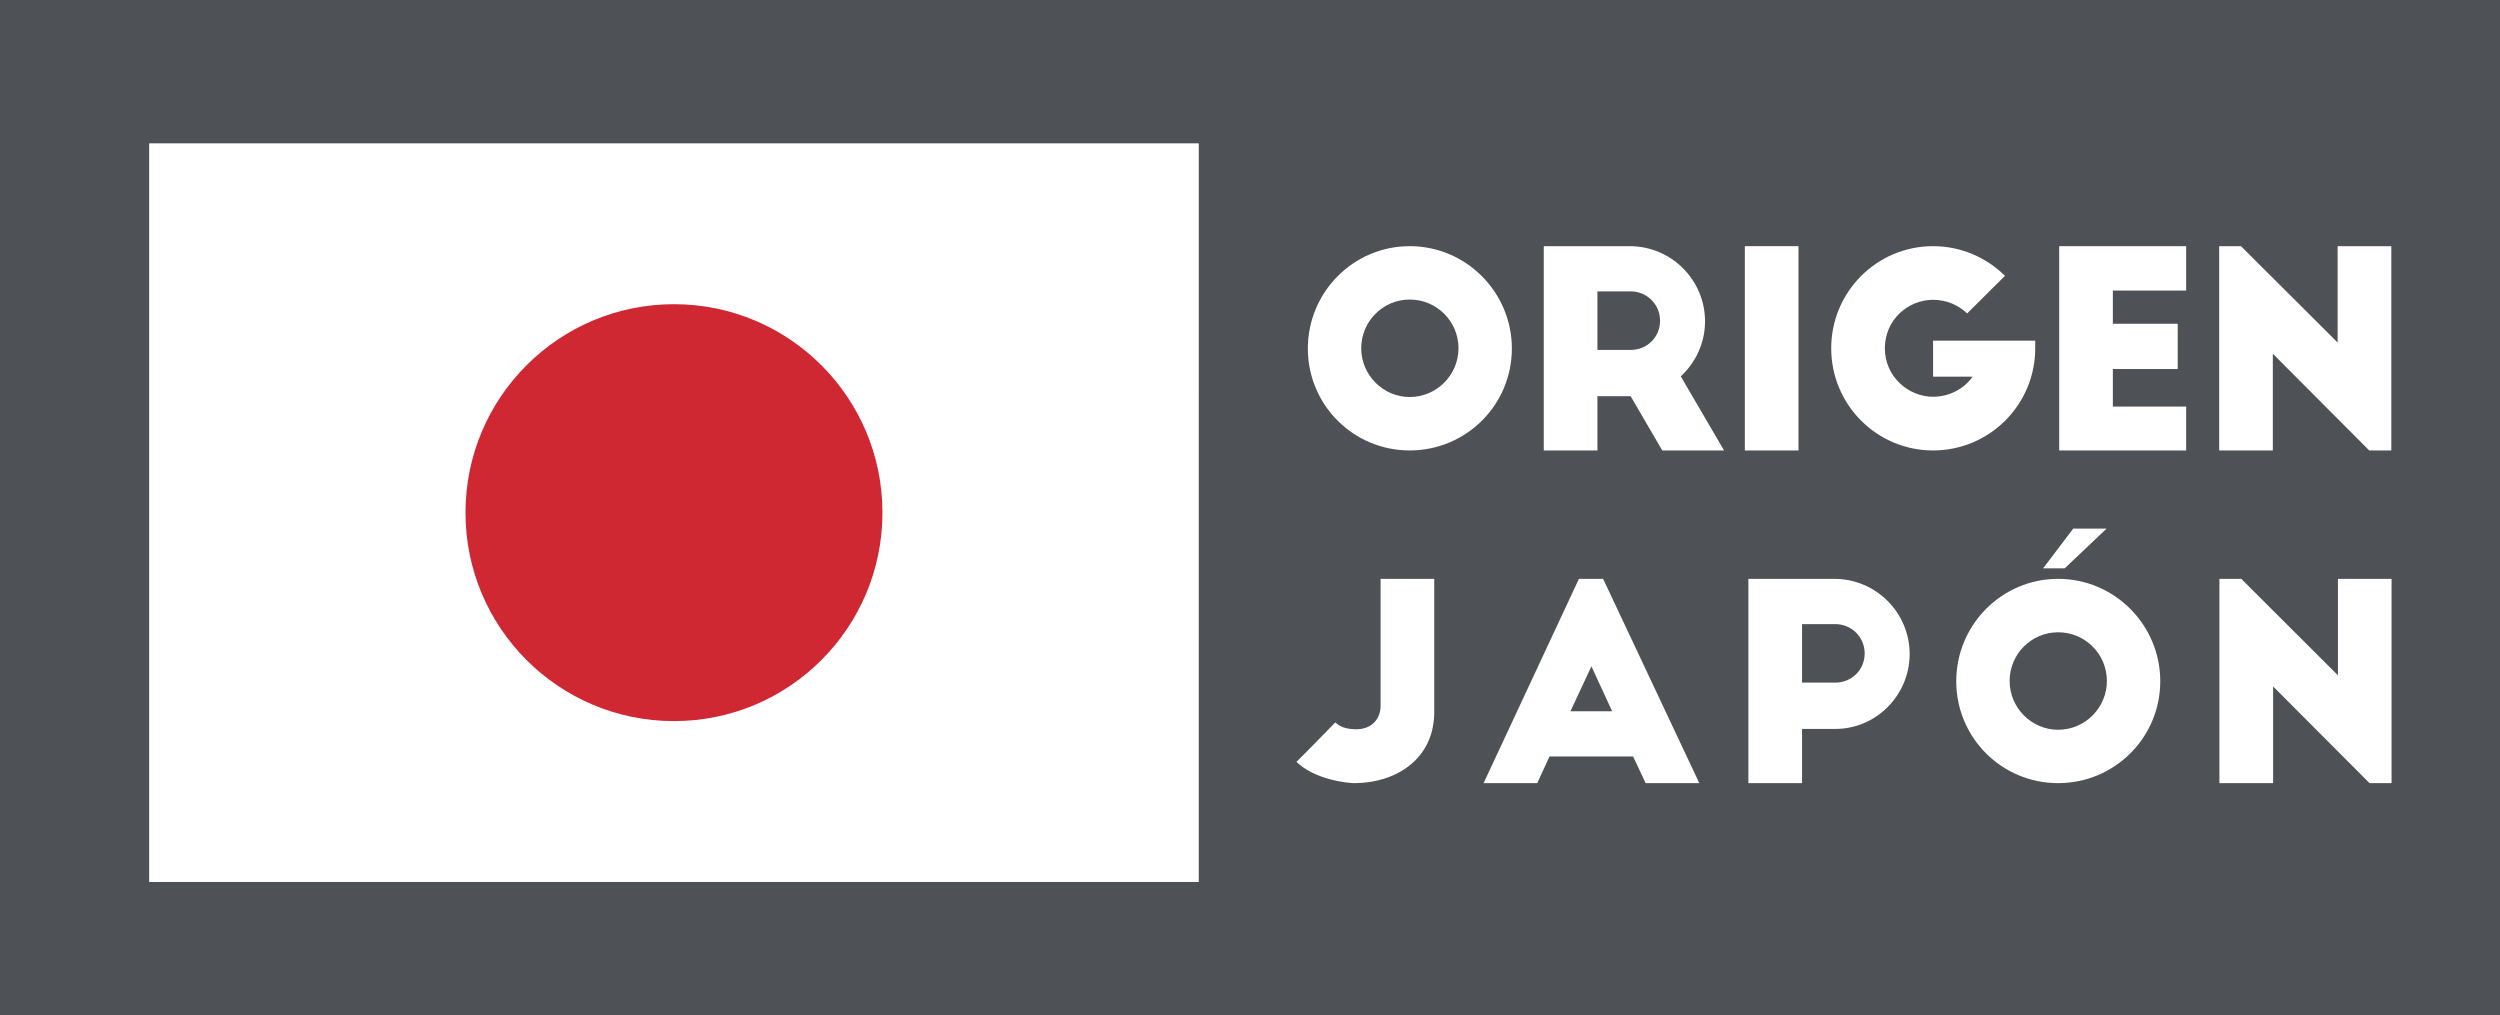
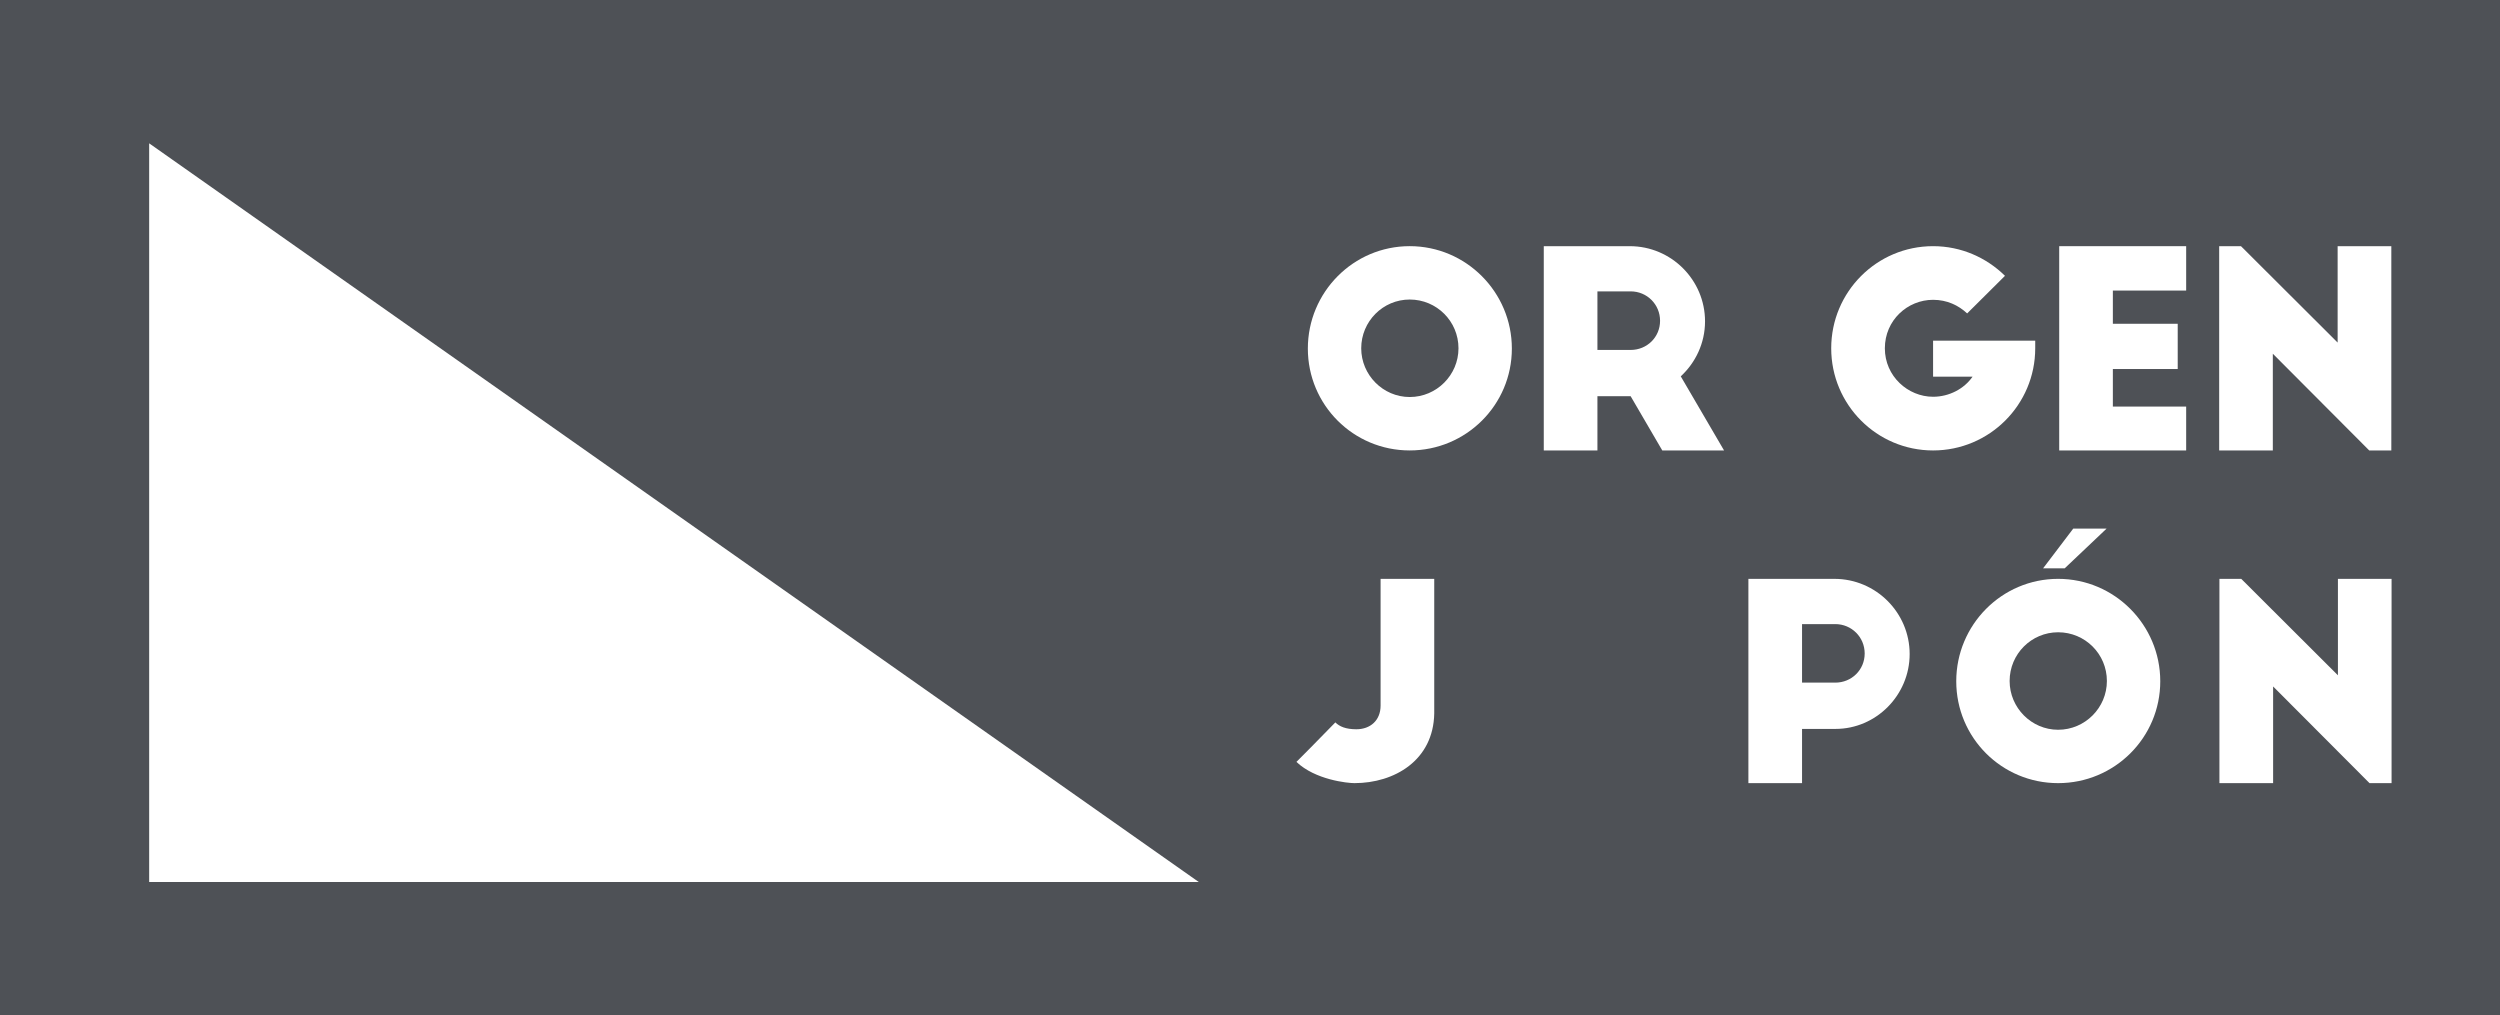
<svg xmlns="http://www.w3.org/2000/svg" xmlns:ns1="http://www.inkscape.org/namespaces/inkscape" xmlns:ns2="http://sodipodi.sourceforge.net/DTD/sodipodi-0.dtd" width="197.917mm" height="80.388mm" viewBox="0 0 197.917 80.388" version="1.1" id="svg2643" ns1:version="1.0.2-2 (e86c870879, 2021-01-15)" ns2:docname="ORIGEN_JAPON.svg">
  <defs id="defs2637" />
  <ns2:namedview id="base" pagecolor="#ffffff" bordercolor="#666666" borderopacity="1.0" ns1:pageopacity="0.0" ns1:pageshadow="2" ns1:zoom="2" ns1:cx="379.72981" ns1:cy="134.97667" ns1:document-units="mm" ns1:current-layer="layer1" ns1:document-rotation="0" showgrid="false" ns1:window-width="1920" ns1:window-height="1017" ns1:window-x="-8" ns1:window-y="-8" ns1:window-maximized="1" />
  <g ns1:label="Capa 1" ns1:groupmode="layer" id="layer1" transform="translate(-5.363,-6.621)">
    <path d="M 203.28,87.009 H 5.363 V 6.621 H 203.28 Z" style="fill:#4e5156;fill-opacity:1;fill-rule:nonzero;stroke:none;stroke-width:3.578" id="path1252" />
    <g id="g1254" transform="matrix(3.578,0,0,-3.578,116.966,30.334)">
      <path d="m 0,0 c -0.591,0 -1.073,-0.482 -1.073,-1.079 0,-0.59 0.482,-1.078 1.073,-1.078 0.597,0 1.079,0.488 1.079,1.078 C 1.079,-0.482 0.597,0 0,0 m 0,1.181 c 1.248,0 2.26,-1.019 2.26,-2.266 0,-1.247 -1.012,-2.254 -2.26,-2.254 -1.248,0 -2.254,1.007 -2.254,2.254 0,1.247 1.006,2.266 2.254,2.266" style="fill:#ffffff;fill-opacity:1;fill-rule:nonzero;stroke:none" id="path1256" />
    </g>
    <g id="g1258" transform="matrix(3.578,0,0,-3.578,131.826,34.325)">
      <path d="m 0,0 h 0.735 c 0.362,0 0.651,0.283 0.651,0.645 0,0.362 -0.289,0.651 -0.651,0.651 H 0 Z m 1.435,-2.224 -0.7,1.2 H 0 v -1.2 h -1.187 v 4.52 h 1.904 c 0.916,0 1.664,-0.747 1.664,-1.663 0,-0.483 -0.211,-0.916 -0.537,-1.217 l 0.958,-1.64 z" style="fill:#ffffff;fill-opacity:1;fill-rule:nonzero;stroke:none" id="path1260" />
    </g>
-     <path d="m 143.496,26.109 h 4.248 v 16.174 h -4.248 z" style="fill:#ffffff;fill-opacity:1;fill-rule:nonzero;stroke:none;stroke-width:3.578" id="path1262" />
    <g id="g1264" transform="matrix(3.578,0,0,-3.578,166.485,33.591)">
      <path d="m 0,0 v -0.169 c 0,-1.247 -1.012,-2.26 -2.26,-2.26 -1.247,0 -2.254,1.013 -2.254,2.26 0,1.248 1.007,2.26 2.254,2.26 0.621,0 1.181,-0.253 1.591,-0.656 L -1.506,0.603 c -0.193,0.18 -0.446,0.301 -0.754,0.301 -0.566,0 -1.067,-0.452 -1.067,-1.073 0,-0.62 0.513,-1.072 1.067,-1.072 0.356,0 0.687,0.175 0.874,0.445 H -2.26 V 0 Z" style="fill:#ffffff;fill-opacity:1;fill-rule:nonzero;stroke:none" id="path1266" />
    </g>
    <g id="g1268" transform="matrix(3.578,0,0,-3.578,168.384,26.11)">
      <path d="M 0,0 H 2.809 V -0.982 H 1.187 V -1.717 H 2.622 V -2.718 H 1.187 V -3.549 H 2.809 V -4.52 H 0 Z" style="fill:#ffffff;fill-opacity:1;fill-rule:nonzero;stroke:none" id="path1270" />
    </g>
    <g id="g1272" transform="matrix(3.578,0,0,-3.578,192.927,42.282)">
      <path d="M 0,0 -2.133,2.14 V 0 H -3.32 v 4.52 h 0.482 L -0.699,2.387 V 4.52 H 0.489 V 0 Z" style="fill:#ffffff;fill-opacity:1;fill-rule:nonzero;stroke:none" id="path1274" />
    </g>
    <g id="g1276" transform="matrix(3.578,0,0,-3.578,118.907,63.102)">
      <path d="m 0,0 c -0.018,-1.042 -0.886,-1.542 -1.766,-1.542 -0.151,0 -0.867,0.072 -1.283,0.47 0.144,0.144 0.433,0.433 0.861,0.874 0.091,-0.091 0.23,-0.152 0.465,-0.152 0.307,0 0.536,0.194 0.536,0.525 V 2.978 H 0 Z" style="fill:#ffffff;fill-opacity:1;fill-rule:nonzero;stroke:none" id="path1278" />
    </g>
    <g id="g1280" transform="matrix(3.578,0,0,-3.578,129.691,62.928)">
-       <path d="M 0,0 H 0.922 L 0.464,0.994 Z m -1.922,-1.591 2.109,4.52 h 0.536 l 2.128,-4.52 H 1.664 l -0.278,0.59 h -1.85 l -0.271,-0.59 z" style="fill:#ffffff;fill-opacity:1;fill-rule:nonzero;stroke:none" id="path1282" />
-     </g>
+       </g>
    <g id="g1284" transform="matrix(3.578,0,0,-3.578,148.025,60.663)">
      <path d="m 0,0 h 0.735 c 0.362,0 0.651,0.283 0.651,0.645 0,0.361 -0.289,0.65 -0.651,0.65 H 0 Z m -1.187,2.296 h 1.904 c 0.916,0 1.664,-0.747 1.664,-1.663 0,-0.91 -0.741,-1.657 -1.64,-1.657 H 0 v -1.2 h -1.187 z" style="fill:#ffffff;fill-opacity:1;fill-rule:nonzero;stroke:none" id="path1286" />
    </g>
    <g id="g1288" transform="matrix(3.578,0,0,-3.578,168.298,56.676)">
      <path d="m 0,0 c -0.591,0 -1.073,-0.481 -1.073,-1.078 0,-0.591 0.482,-1.079 1.073,-1.079 0.597,0 1.079,0.488 1.079,1.079 C 1.079,-0.481 0.597,0 0,0 m 0,1.182 c 1.248,0 2.26,-1.019 2.26,-2.266 0,-1.248 -1.012,-2.254 -2.26,-2.254 -1.248,0 -2.254,1.006 -2.254,2.254 0,1.247 1.006,2.266 2.254,2.266" style="fill:#ffffff;fill-opacity:1;fill-rule:nonzero;stroke:none" id="path1290" />
    </g>
    <g id="g1292" transform="matrix(3.578,0,0,-3.578,192.95,68.62)">
      <path d="M 0,0 -2.133,2.139 V 0 h -1.188 v 4.52 h 0.483 L -0.699,2.386 V 4.52 H 0.488 V 0 Z" style="fill:#ffffff;fill-opacity:1;fill-rule:nonzero;stroke:none" id="path1294" />
    </g>
    <g id="g1296" transform="matrix(3.578,0,0,-3.578,172.137,48.467)">
      <path d="M 0,0 -0.928,-0.88 H -1.406 L -0.738,0 Z" style="fill:#ffffff;fill-opacity:1;fill-rule:nonzero;stroke:none" id="path1298" />
    </g>
-     <path d="M 100.265,76.446 H 17.172 V 17.968 h 83.094 z" style="fill:#ffffff;fill-opacity:1;fill-rule:nonzero;stroke:none;stroke-width:3.578" id="path1300" />
-     <path d="m 75.224,47.206 c 0,-9.114 -7.389,-16.503 -16.503,-16.503 -9.118,0 -16.507,7.389 -16.507,16.503 0,9.118 7.389,16.503 16.507,16.503 9.114,0 16.503,-7.386 16.503,-16.503" style="fill:#cf2833;fill-opacity:1;fill-rule:nonzero;stroke:none;stroke-width:3.578" id="path1304" />
+     <path d="M 100.265,76.446 H 17.172 V 17.968 z" style="fill:#ffffff;fill-opacity:1;fill-rule:nonzero;stroke:none;stroke-width:3.578" id="path1300" />
  </g>
</svg>